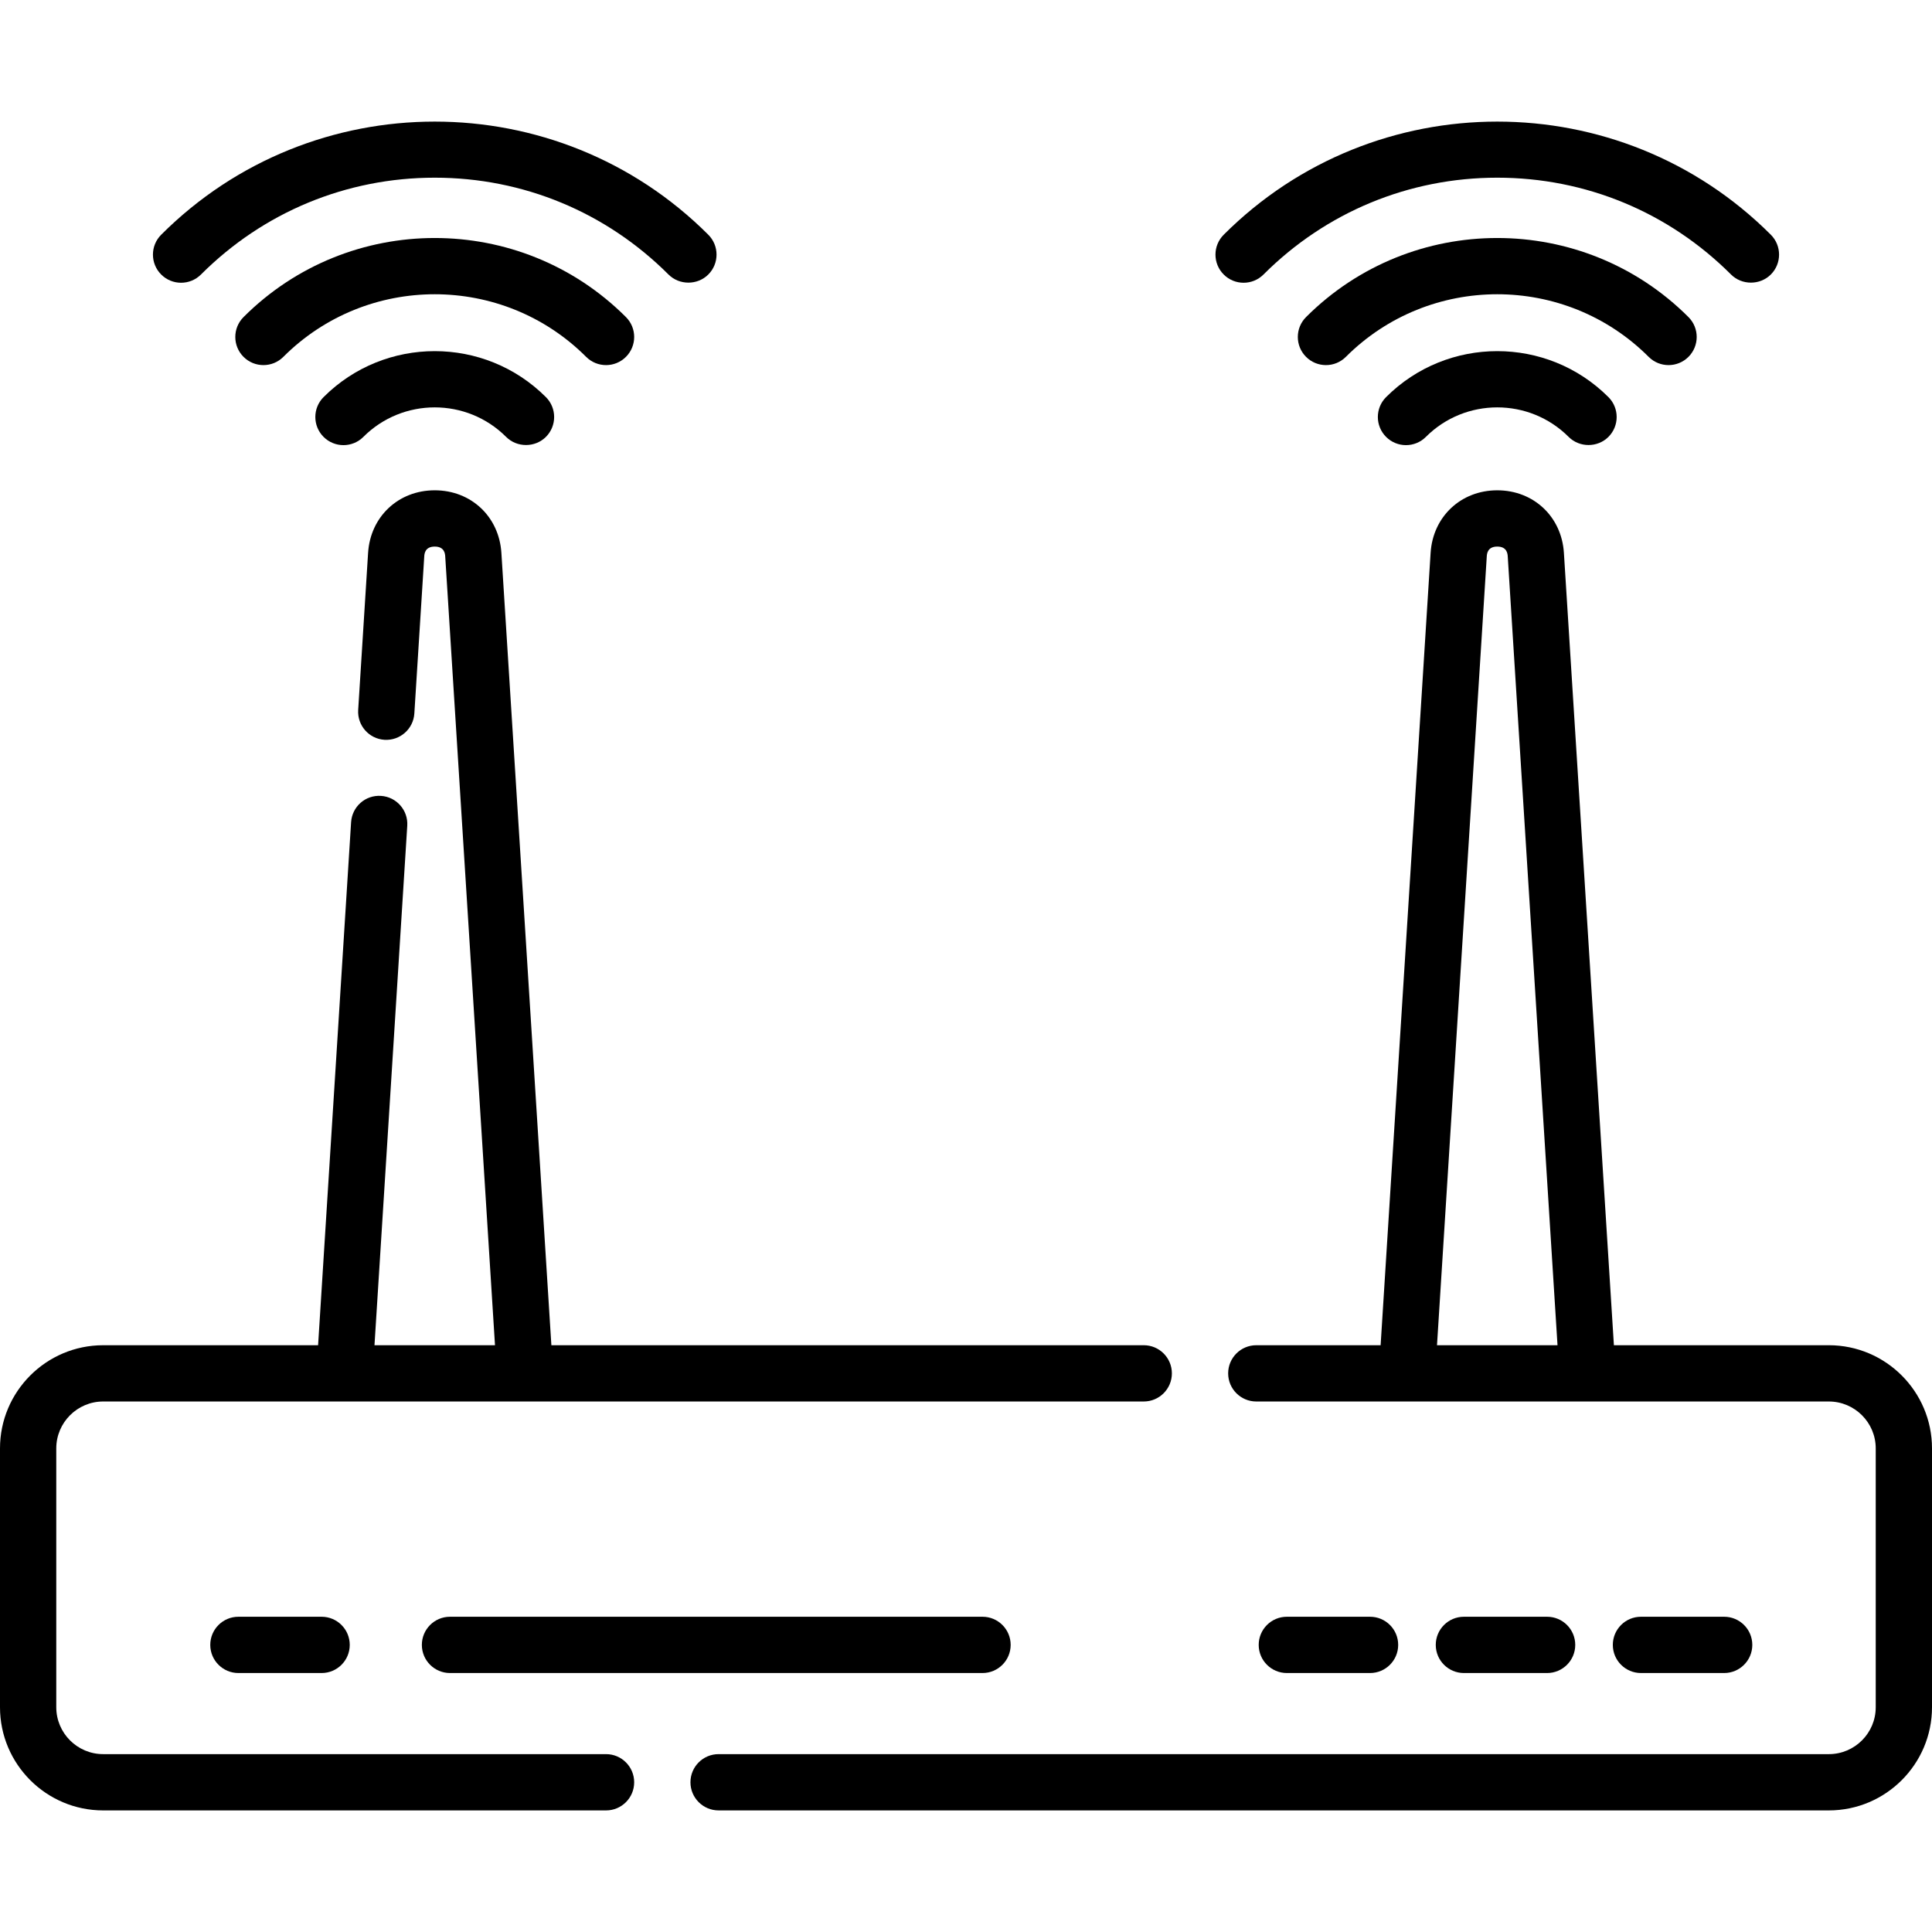
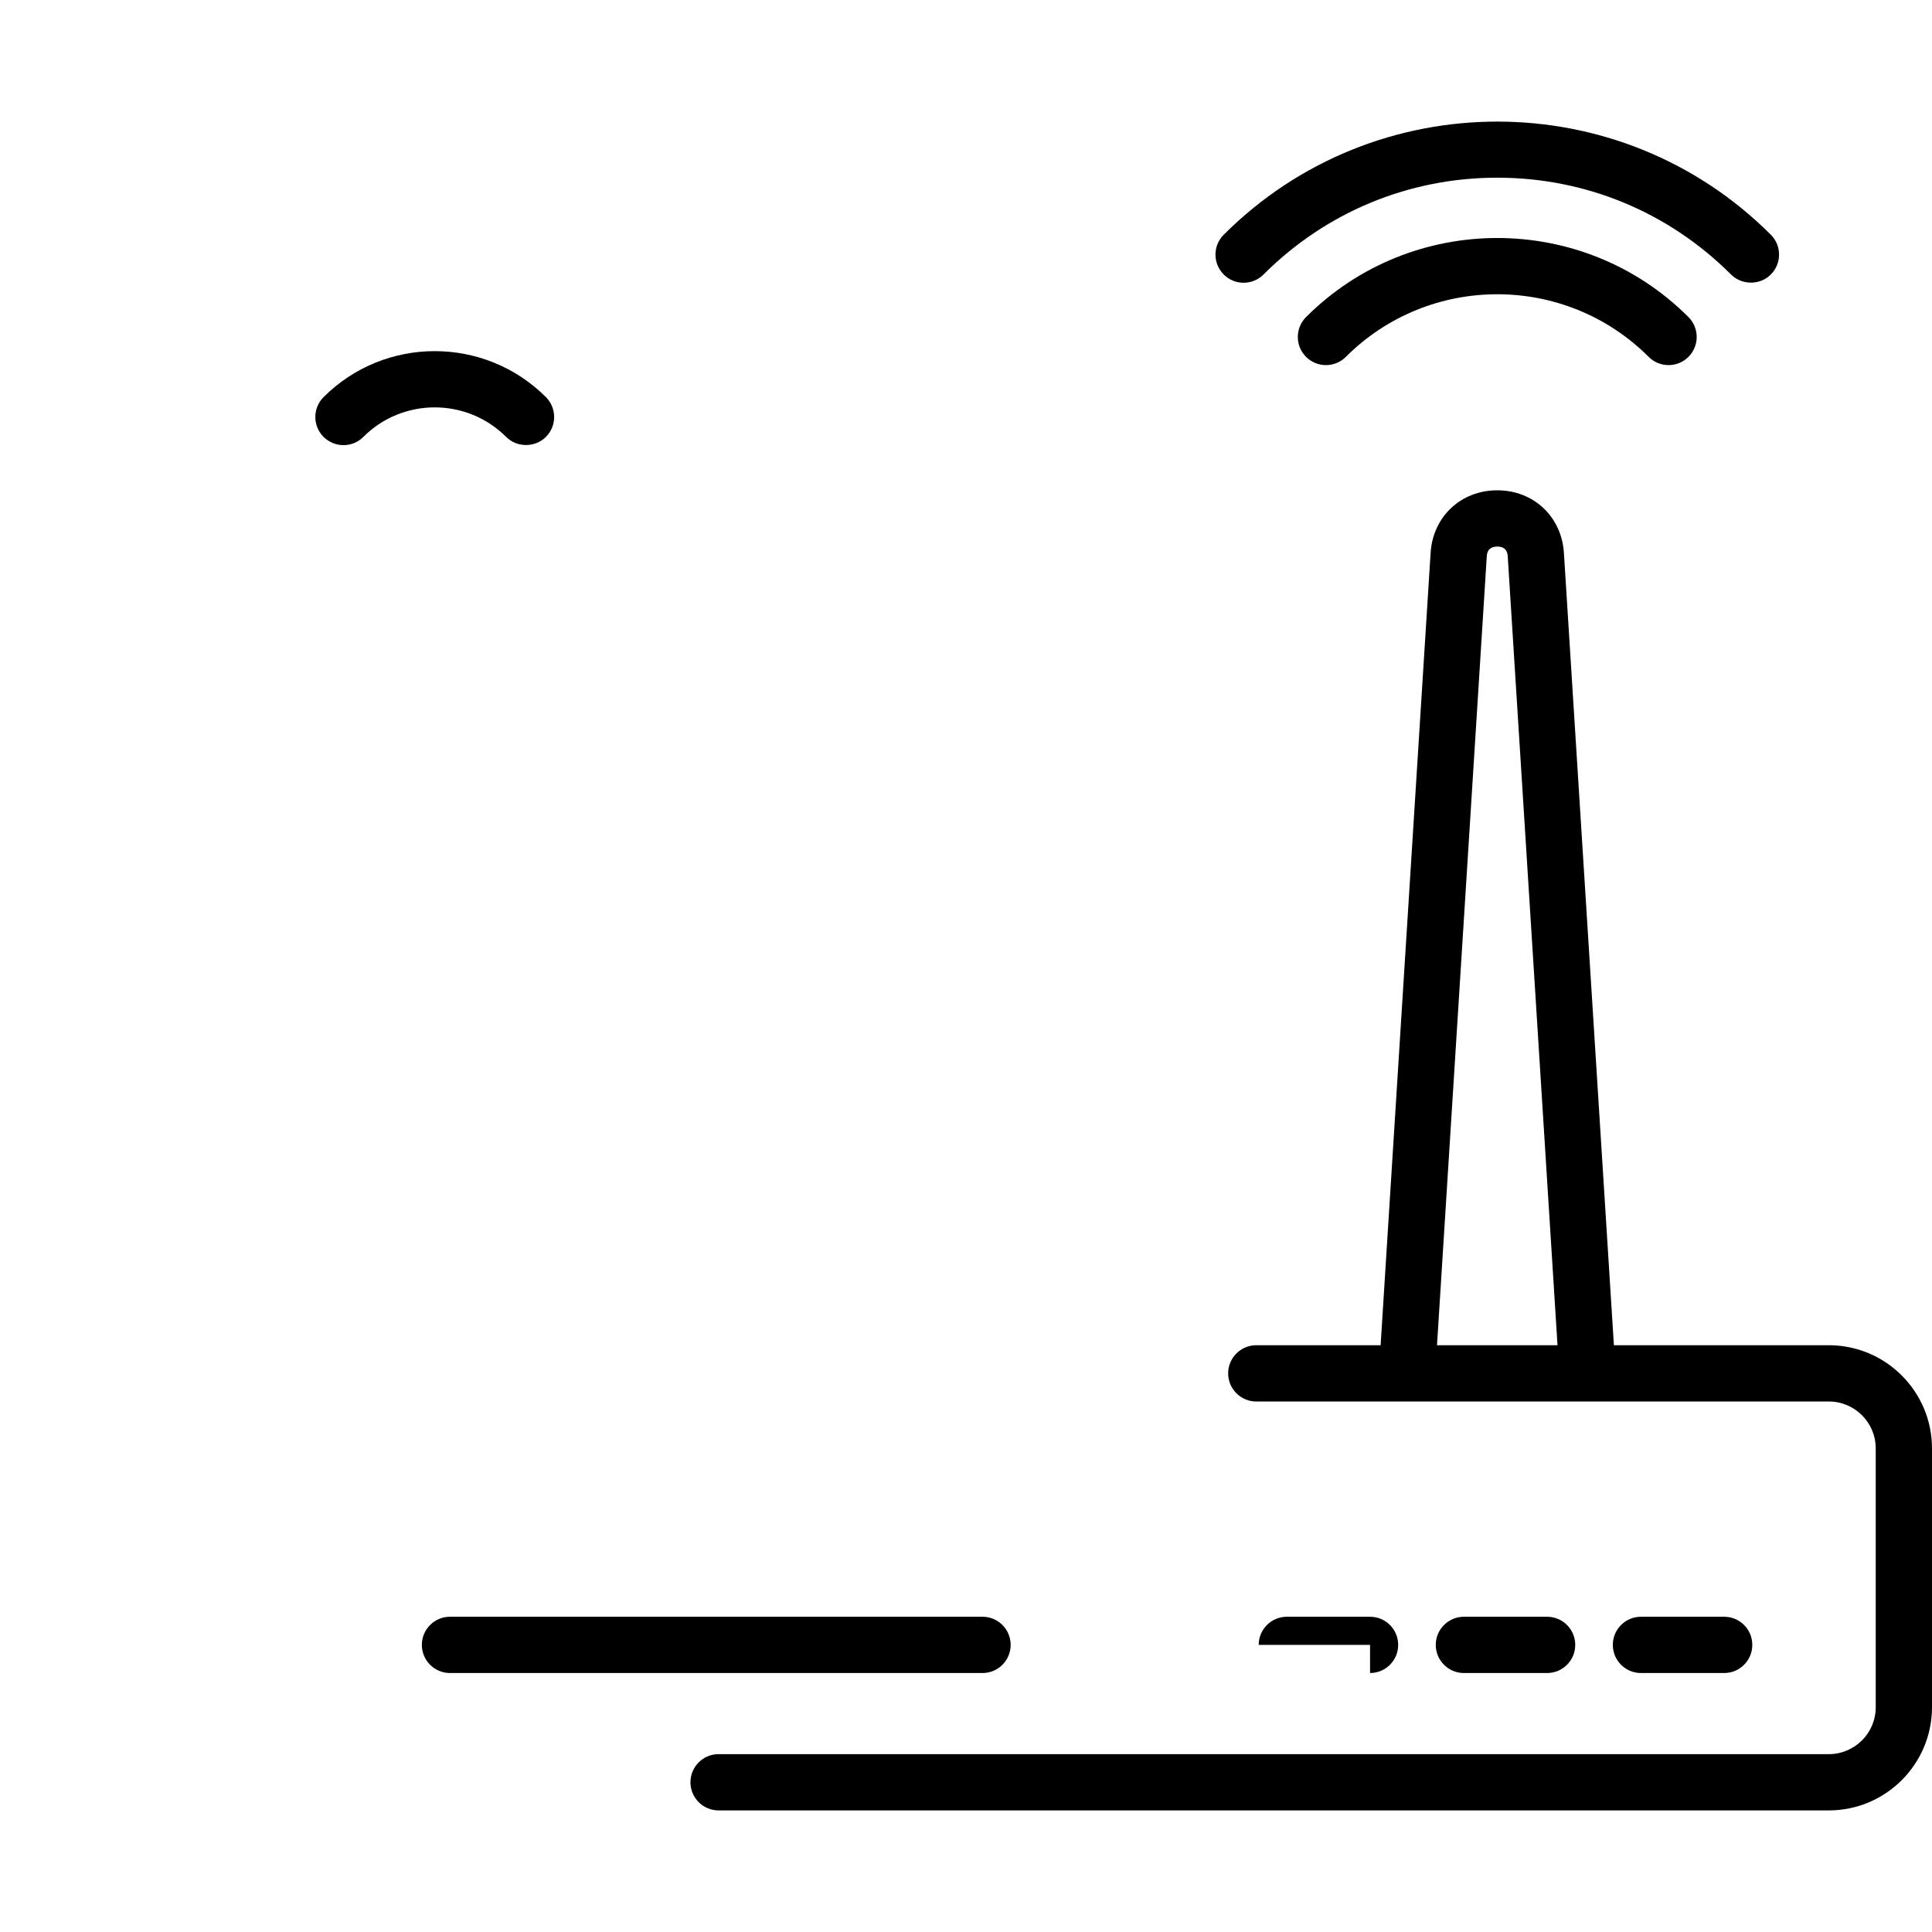
<svg xmlns="http://www.w3.org/2000/svg" version="1.1" id="Capa_1" x="0px" y="0px" viewBox="0 0 515 515" style="enable-background:new 0 0 515 515;" xml:space="preserve" width="512" height="512">
  <g>
-     <path d="M161.549,467.587H27.5c-6.893,0-12.5-5.607-12.5-12.5v-69c0-6.893,5.607-12.5,12.5-12.5h277.381c4.143,0,7.5-3.358,7.5-7.5   c0-4.142-3.357-7.5-7.5-7.5H146.977l-13.326-211.211c-0.609-9.665-8.081-16.68-17.766-16.68c-9.684,0-17.156,7.015-17.766,16.68   l-2.642,41.871c-0.261,4.134,2.879,7.696,7.013,7.958c4.132,0.252,7.696-2.878,7.958-7.013l2.642-41.871   c0.041-0.649,0.165-2.624,2.795-2.624c2.63,0,2.754,1.975,2.795,2.624l13.267,210.267H99.824l8.737-138.479   c0.261-4.134-2.879-7.696-7.013-7.957c-4.159-0.268-7.696,2.88-7.958,7.013l-8.797,139.424H27.5c-15.163,0-27.5,12.336-27.5,27.5   v69c0,15.164,12.337,27.5,27.5,27.5h134.049c4.143,0,7.5-3.358,7.5-7.5C169.049,470.945,165.691,467.587,161.549,467.587z" />
    <path d="M487.5,358.587h-57.294L416.88,147.377c-0.609-9.665-8.081-16.68-17.766-16.68c-9.685,0-17.156,7.015-17.766,16.68   l-13.326,211.211h-33.142c-4.143,0-7.5,3.358-7.5,7.5c0,4.142,3.357,7.5,7.5,7.5H487.5c6.893,0,12.5,5.607,12.5,12.5v69   c0,6.893-5.607,12.5-12.5,12.5H191.549c-4.143,0-7.5,3.358-7.5,7.5c0,4.142,3.357,7.5,7.5,7.5H487.5   c15.163,0,27.5-12.336,27.5-27.5v-69C515,370.924,502.663,358.587,487.5,358.587z M396.319,148.321   c0.041-0.649,0.165-2.624,2.795-2.624c2.63,0,2.754,1.975,2.795,2.624l13.267,210.267h-32.123L396.319,148.321z" />
-     <path d="M85.729,430.967H63.549c-4.143,0-7.5,3.358-7.5,7.5c0,4.142,3.357,7.5,7.5,7.5h22.181c4.143,0,7.5-3.358,7.5-7.5   C93.229,434.325,89.872,430.967,85.729,430.967z" />
-     <path d="M365.205,445.967c4.143,0,7.5-3.358,7.5-7.5c0-4.142-3.357-7.5-7.5-7.5h-22.181c-4.143,0-7.5,3.358-7.5,7.5   c0,4.142,3.357,7.5,7.5,7.5H365.205z" />
+     <path d="M365.205,445.967c4.143,0,7.5-3.358,7.5-7.5c0-4.142-3.357-7.5-7.5-7.5h-22.181c-4.143,0-7.5,3.358-7.5,7.5   H365.205z" />
    <path d="M412.402,445.967c4.143,0,7.5-3.358,7.5-7.5c0-4.142-3.357-7.5-7.5-7.5h-22.181c-4.143,0-7.5,3.358-7.5,7.5   c0,4.142,3.357,7.5,7.5,7.5H412.402z" />
    <path d="M459.6,445.967c4.143,0,7.5-3.358,7.5-7.5c0-4.142-3.357-7.5-7.5-7.5h-22.181c-4.143,0-7.5,3.358-7.5,7.5   c0,4.142,3.357,7.5,7.5,7.5H459.6z" />
    <path d="M119.951,430.967c-4.143,0-7.5,3.358-7.5,7.5c0,4.142,3.357,7.5,7.5,7.5h141.955c4.142,0,7.5-3.358,7.5-7.5   c0-4.142-3.358-7.5-7.5-7.5H119.951z" />
    <path d="M86.253,105.855c-2.93,2.929-2.93,7.677-0.001,10.606c2.93,2.929,7.679,2.93,10.606,0   c10.492-10.491,27.563-10.491,38.055,0c2.889,2.891,7.717,2.888,10.606,0c2.929-2.929,2.929-7.678-0.001-10.606   C129.179,89.515,102.593,89.515,86.253,105.855z" />
-     <path d="M161.549,97.324c1.919,0,3.839-0.732,5.304-2.197c2.929-2.929,2.929-7.678,0-10.607c-28.104-28.103-73.83-28.103-101.934,0   c-2.929,2.929-2.929,7.678,0,10.607c2.93,2.929,7.678,2.929,10.607,0c22.254-22.254,58.465-22.254,80.719,0   C157.71,96.592,159.63,97.324,161.549,97.324z" />
-     <path d="M53.573,73.175c16.645-16.644,38.775-25.811,62.312-25.811c23.538,0,45.668,9.167,62.313,25.811   c2.89,2.889,7.717,2.889,10.607,0c2.929-2.929,2.929-7.678,0-10.606c-40.209-40.208-105.631-40.208-145.84,0   c-2.929,2.929-2.929,7.678,0,10.606C45.896,76.104,50.644,76.104,53.573,73.175z" />
-     <path d="M369.481,105.855c-2.93,2.929-2.93,7.677-0.001,10.606c2.929,2.929,7.678,2.93,10.606,0   c10.492-10.491,27.563-10.491,38.055,0c2.889,2.891,7.717,2.888,10.606,0c2.929-2.929,2.929-7.678-0.001-10.606   C412.407,89.515,385.821,89.515,369.481,105.855z" />
    <path d="M444.777,97.324c1.919,0,3.839-0.732,5.304-2.197c2.929-2.929,2.929-7.678,0-10.607c-28.104-28.103-73.83-28.103-101.934,0   c-2.929,2.929-2.929,7.678,0,10.607c2.93,2.929,7.678,2.929,10.607,0c22.254-22.254,58.465-22.254,80.719,0   C440.939,96.592,442.858,97.324,444.777,97.324z" />
    <path d="M336.802,73.175c16.645-16.644,38.774-25.811,62.313-25.811c23.538,0,45.668,9.167,62.313,25.811   c2.89,2.889,7.717,2.889,10.607,0c2.929-2.929,2.929-7.678,0-10.606c-40.209-40.208-105.631-40.208-145.84,0   c-2.929,2.929-2.929,7.678,0,10.606C329.124,76.104,333.872,76.104,336.802,73.175z" />
  </g>
</svg>